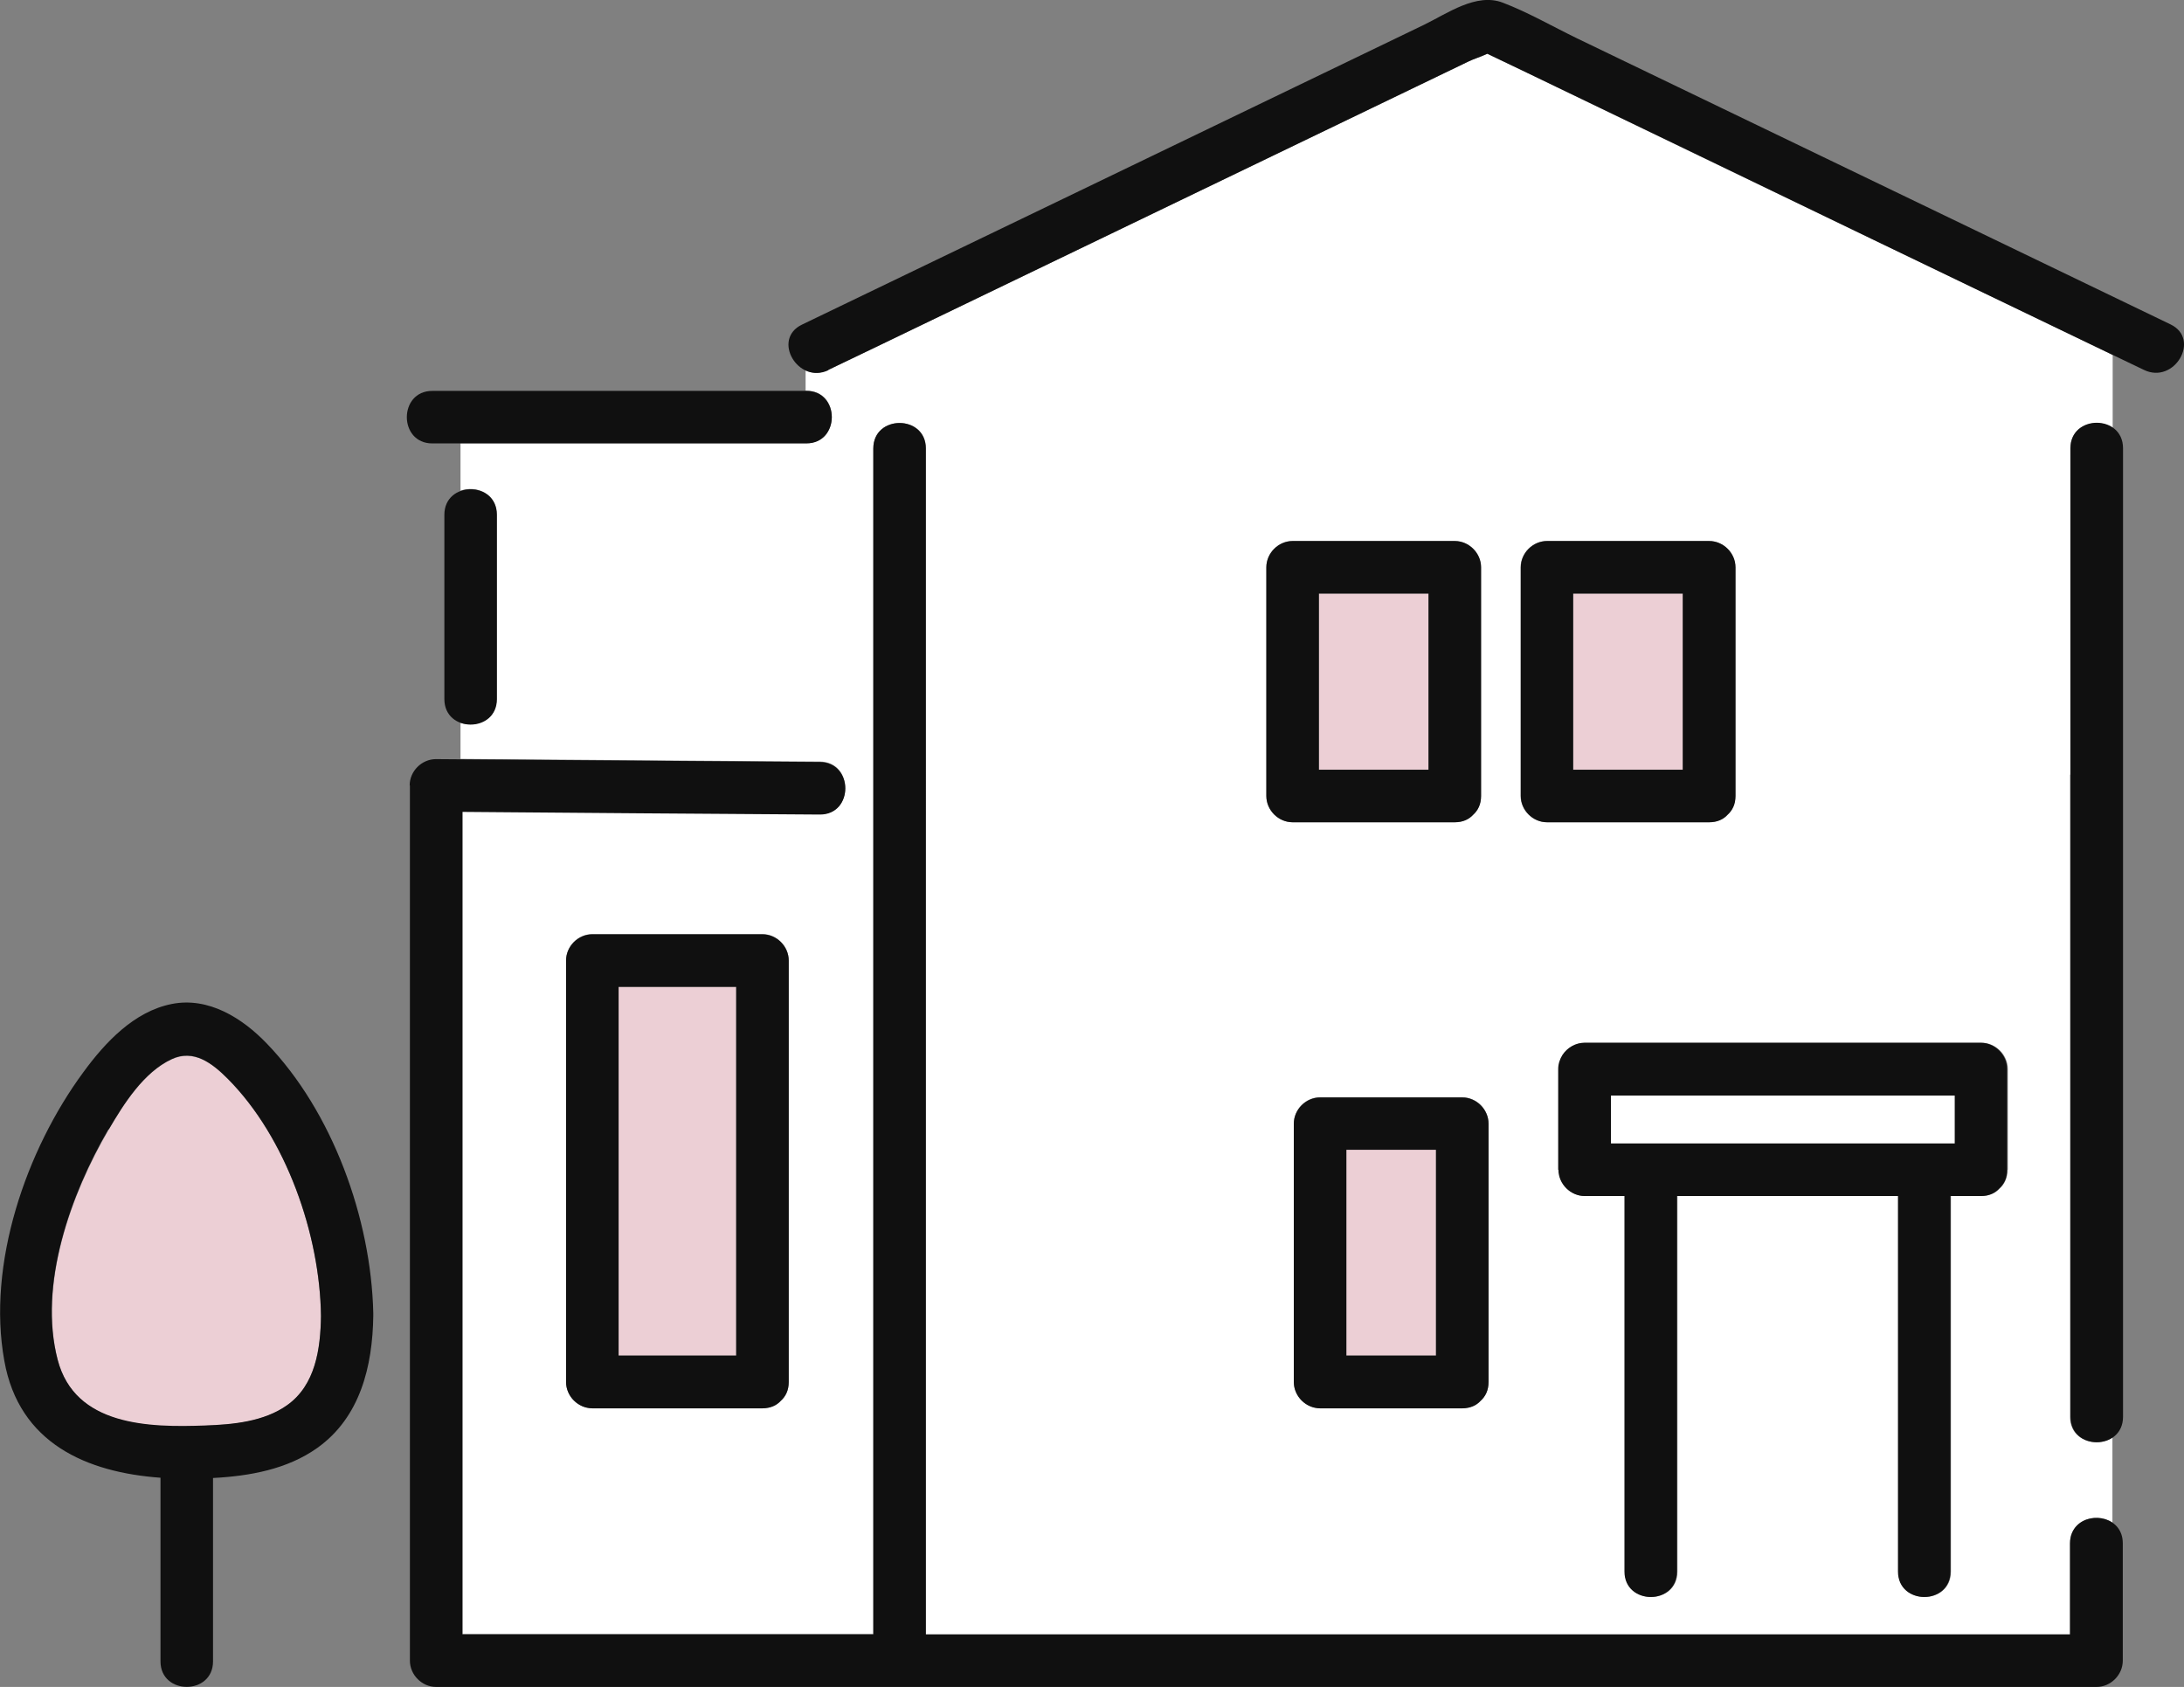
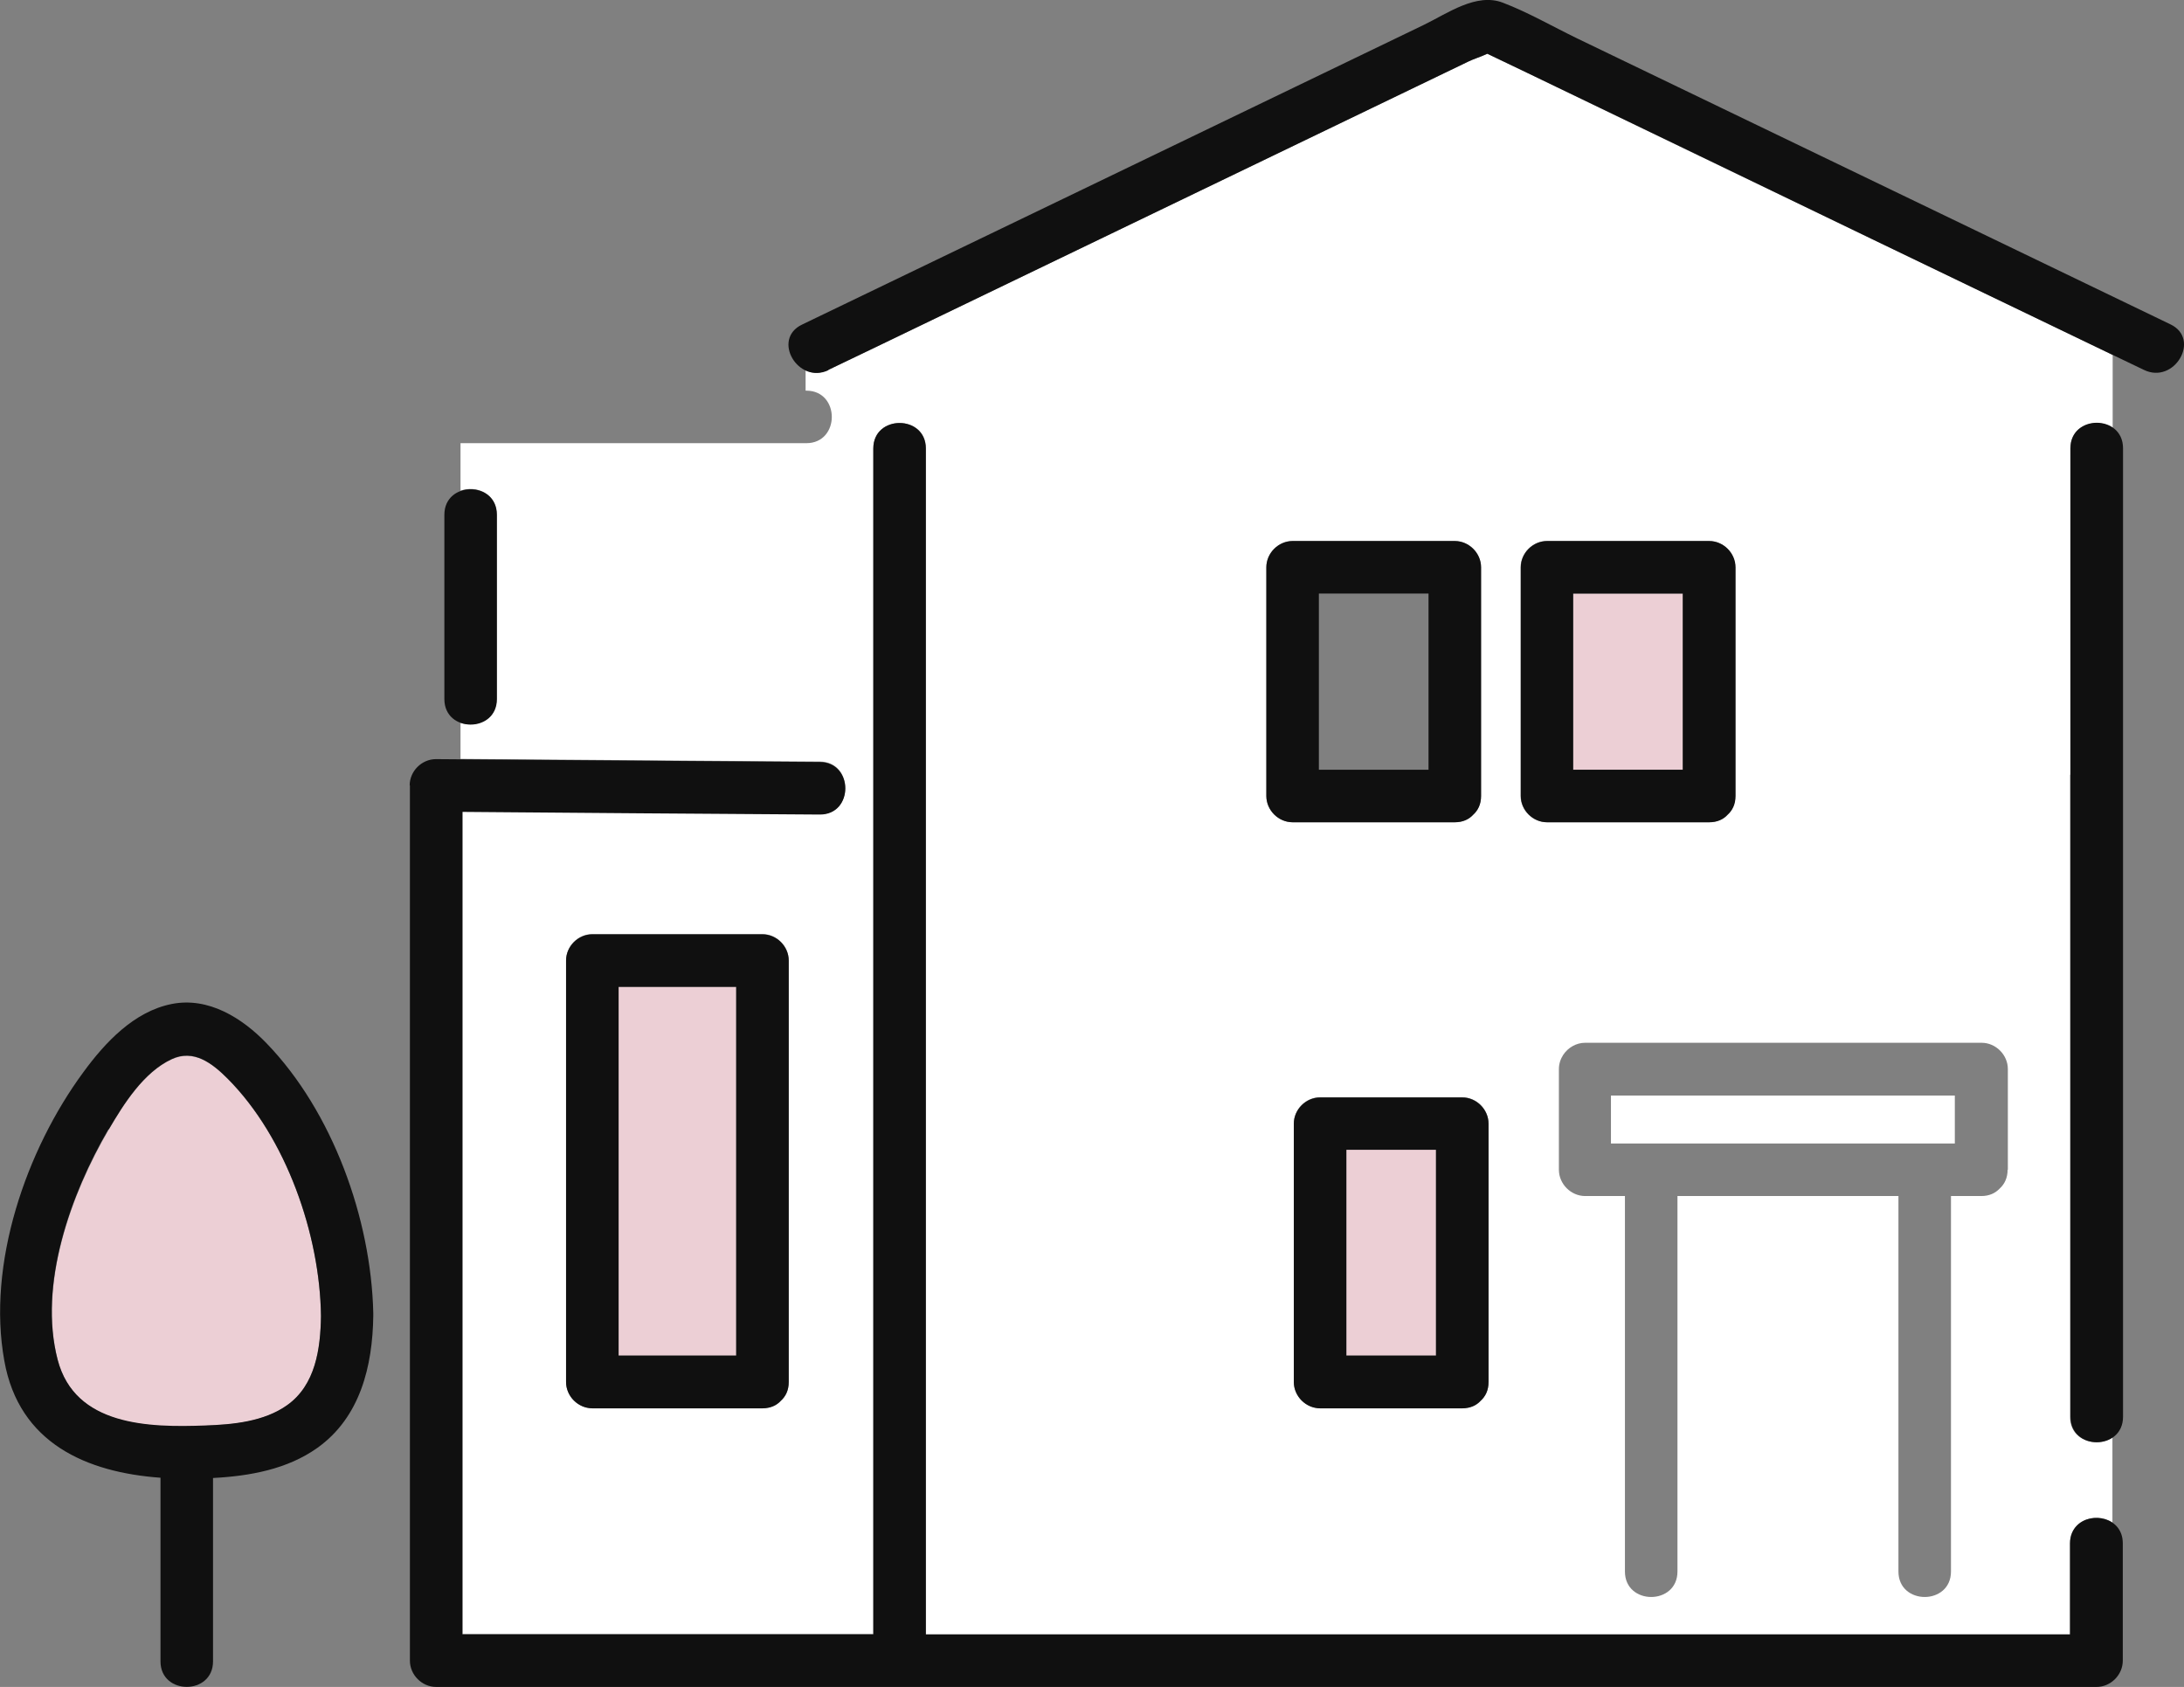
<svg xmlns="http://www.w3.org/2000/svg" id="_レイヤー_1" viewBox="0 0 90.63 70">
  <rect x="0" y="0" width="90.63" height="70" fill="#808080" stroke="none" />
  <defs>
    <style>.cls-1{fill:#eccfd5;}.cls-1,.cls-2,.cls-3{stroke-width:0px;}.cls-2{fill:#101010;}.cls-3{fill:#fff;}</style>
  </defs>
  <path class="cls-1" d="M8.53,59.16c1.14-.04,2.42-.16,3.38-.84,1.18-.84,1.39-2.36,1.41-3.7-.04-3.39-1.45-7.42-3.87-9.85-.64-.65-1.41-1.24-2.33-.81-1.16.54-1.99,1.86-2.61,2.92-1.56,2.67-2.93,6.44-2.11,9.56.72,2.75,3.78,2.82,6.14,2.73Z" />
  <path class="cls-2" d="M6.66,61.32v7.62c0,1.41,2.18,1.41,2.18,0v-7.61c1.52-.08,3.08-.36,4.33-1.25,1.78-1.27,2.29-3.39,2.32-5.47,0-.05,0-.09,0-.13-.09-3.91-1.69-8.35-4.42-11.18-1.02-1.06-2.42-1.94-3.94-1.64-1.57.31-2.77,1.6-3.67,2.83-2.38,3.23-4.01,7.96-3.28,11.98.61,3.43,3.43,4.63,6.49,4.85ZM4.51,46.87c.62-1.06,1.45-2.38,2.61-2.92.91-.43,1.68.16,2.33.81,2.42,2.43,3.83,6.47,3.87,9.85-.02,1.35-.22,2.86-1.41,3.7-.96.68-2.24.8-3.38.84-2.36.09-5.42.02-6.14-2.73-.81-3.12.55-6.89,2.11-9.56Z" />
  <path class="cls-3" d="M85.91,32.15v-13.54c0-1.01,1.12-1.29,1.76-.86v-3.02c-.22-.11-.44-.21-.66-.32-3.12-1.5-6.24-3.01-9.37-4.51-4.76-2.29-9.51-4.58-14.27-6.88-.55-.26-1.1-.53-1.65-.79-.26.13-.58.22-.78.32-.73.35-1.47.71-2.2,1.06-7.47,3.6-14.94,7.2-22.41,10.8-.65.31-1.31.63-1.96.94-.34.16-.67.15-.94.02v.84h.03c1.41,0,1.41,2.18,0,2.18h-14.35v1.97c.64-.23,1.5.1,1.5.99v7.65c0,.88-.86,1.21-1.5.99v1.5c4.97.04,9.94.08,14.91.11,1.41.01,1.41,2.2,0,2.18-4.94-.04-9.89-.08-14.83-.11v34.13h17.05V18.61c0-1.41,2.18-1.41,2.18,0v49.21h47.48v-3.78c0-.32.11-.56.29-.74.37-.38,1.03-.42,1.47-.12v-3.53c-.64.43-1.76.15-1.76-.86v-26.65ZM32.73,57.34c0,.34-.13.6-.33.78-.18.19-.43.31-.76.31h-7.06c-.59,0-1.09-.5-1.09-1.09v-17.49c0-.59.5-1.09,1.09-1.09h7.06c.59,0,1.09.5,1.09,1.09v17.49ZM52.55,33.03v-9.49c0-.59.5-1.09,1.09-1.09h6.73c.59,0,1.09.5,1.09,1.09v9.49c0,.34-.13.6-.33.78-.18.19-.43.31-.76.31h-6.73c-.59,0-1.09-.5-1.09-1.09ZM61.77,57.34c0,.34-.13.6-.33.78-.18.19-.43.31-.76.31h-5.9c-.59,0-1.09-.5-1.09-1.09v-10.72c0-.59.5-1.09,1.09-1.09h5.9c.59,0,1.09.5,1.09,1.09v10.72ZM63.1,33.03v-9.49c0-.59.5-1.09,1.09-1.09h6.73c.59,0,1.09.5,1.09,1.09v9.49c0,.34-.13.6-.33.78-.18.19-.43.31-.76.31h-6.73c-.59,0-1.09-.5-1.09-1.09ZM83.31,48.54c0,.34-.13.6-.33.78-.18.19-.43.31-.76.31h-1.26v15.58c0,1.41-2.18,1.41-2.18,0v-15.58h-9.17v15.58c0,1.41-2.18,1.41-2.18,0v-15.58h-1.65c-.59,0-1.09-.5-1.09-1.09v-4.18c0-.22.07-.42.18-.59.2-.3.54-.5.91-.5h16.45c.59,0,1.09.5,1.09,1.09v4.18Z" />
  <path class="cls-2" d="M20.62,29.01v-7.65c0-1.41-2.18-1.41-2.18,0v7.65c0,1.41,2.18,1.41,2.18,0Z" />
  <path class="cls-2" d="M17.01,32.58v36.33c0,.59.5,1.09,1.09,1.09h68.9c.59,0,1.09-.5,1.09-1.09v-4.87c0-1.09-1.31-1.33-1.9-.74-.17.17-.29.42-.29.74v3.78h-47.48V18.61c0-1.41-2.18-1.41-2.18,0v49.21h-17.05v-34.13c4.94.04,9.89.08,14.83.11,1.41.01,1.41-2.17,0-2.18-5.31-.04-10.62-.08-15.93-.12-.59,0-1.09.5-1.09,1.09Z" />
  <path class="cls-2" d="M88.1,45.25v-26.65c0-1.41-2.18-1.41-2.18,0v40.19c0,1.41,2.18,1.41,2.18,0v-13.54Z" />
-   <path class="cls-1" d="M54.73,31.94h4.55v-7.31h-4.55v7.31Z" />
  <path class="cls-2" d="M53.64,34.12h6.73c.33,0,.59-.12.76-.31.2-.18.33-.43.33-.78v-9.49c0-.59-.5-1.09-1.09-1.09h-6.73c-.59,0-1.09.5-1.09,1.09v9.49c0,.59.5,1.09,1.09,1.09ZM59.28,31.94h-4.55v-7.31h4.55v7.31Z" />
  <path class="cls-1" d="M65.29,31.94h4.55v-7.31h-4.55v7.31Z" />
  <path class="cls-2" d="M70.93,34.12c.33,0,.59-.12.76-.31.2-.18.33-.43.33-.78v-9.49c0-.59-.5-1.09-1.09-1.09h-6.73c-.59,0-1.09.5-1.09,1.09v9.49c0,.59.5,1.09,1.09,1.09h6.73ZM69.83,31.94h-4.55v-7.31h4.55v7.31Z" />
  <path class="cls-3" d="M66.85,47.45h14.27v-1.99h-14.27v1.99Z" />
-   <path class="cls-2" d="M64.67,48.54c0,.59.5,1.09,1.09,1.09h1.65v15.58c0,1.41,2.18,1.41,2.18,0v-15.58h9.17v15.58c0,1.41,2.18,1.41,2.18,0v-15.58h1.26c.33,0,.59-.12.76-.31.2-.18.33-.43.33-.78v-4.18c0-.59-.5-1.09-1.09-1.09h-16.45c-.37,0-.71.2-.91.5-.11.17-.18.38-.18.59v4.18ZM81.12,47.45h-14.27v-1.99h14.27v1.99Z" />
  <path class="cls-1" d="M25.67,56.25h4.88v-15.3h-4.88v15.3Z" />
  <path class="cls-2" d="M24.58,38.77c-.59,0-1.09.5-1.09,1.09v17.49c0,.59.5,1.09,1.09,1.09h7.06c.33,0,.59-.12.76-.31.2-.18.33-.43.33-.78v-17.49c0-.59-.5-1.09-1.09-1.09h-7.06ZM30.55,56.25h-4.88v-15.3h4.88v15.3Z" />
  <path class="cls-1" d="M55.87,56.25h3.72v-8.54h-3.72v8.54Z" />
  <path class="cls-2" d="M54.78,58.44h5.9c.33,0,.59-.12.76-.31.2-.18.33-.43.33-.78v-10.72c0-.59-.5-1.09-1.09-1.09h-5.9c-.59,0-1.09.5-1.09,1.09v10.72c0,.59.5,1.09,1.09,1.09ZM59.59,56.25h-3.72v-8.54h3.72v8.54Z" />
  <path class="cls-2" d="M34.37,15.35c.65-.31,1.31-.63,1.96-.94,7.47-3.6,14.94-7.2,22.41-10.8.73-.35,1.47-.71,2.2-1.06.2-.1.52-.2.78-.32.55.26,1.1.53,1.65.79,4.76,2.29,9.51,4.58,14.27,6.88,3.12,1.5,6.24,3.01,9.37,4.51.65.31,1.31.63,1.96.94,1.26.61,2.37-1.28,1.1-1.89-8.21-3.96-16.42-7.91-24.63-11.87-1.01-.49-2.03-1.08-3.08-1.48-1.1-.42-2.3.45-3.27.92-4.76,2.3-9.53,4.59-14.29,6.89-3.84,1.85-7.68,3.7-11.52,5.55-1.27.61-.16,2.49,1.1,1.89Z" />
-   <path class="cls-2" d="M17.94,18.4h15.52c1.41,0,1.41-2.18,0-2.18h-15.52c-1.41,0-1.41,2.18,0,2.18Z" />
</svg>